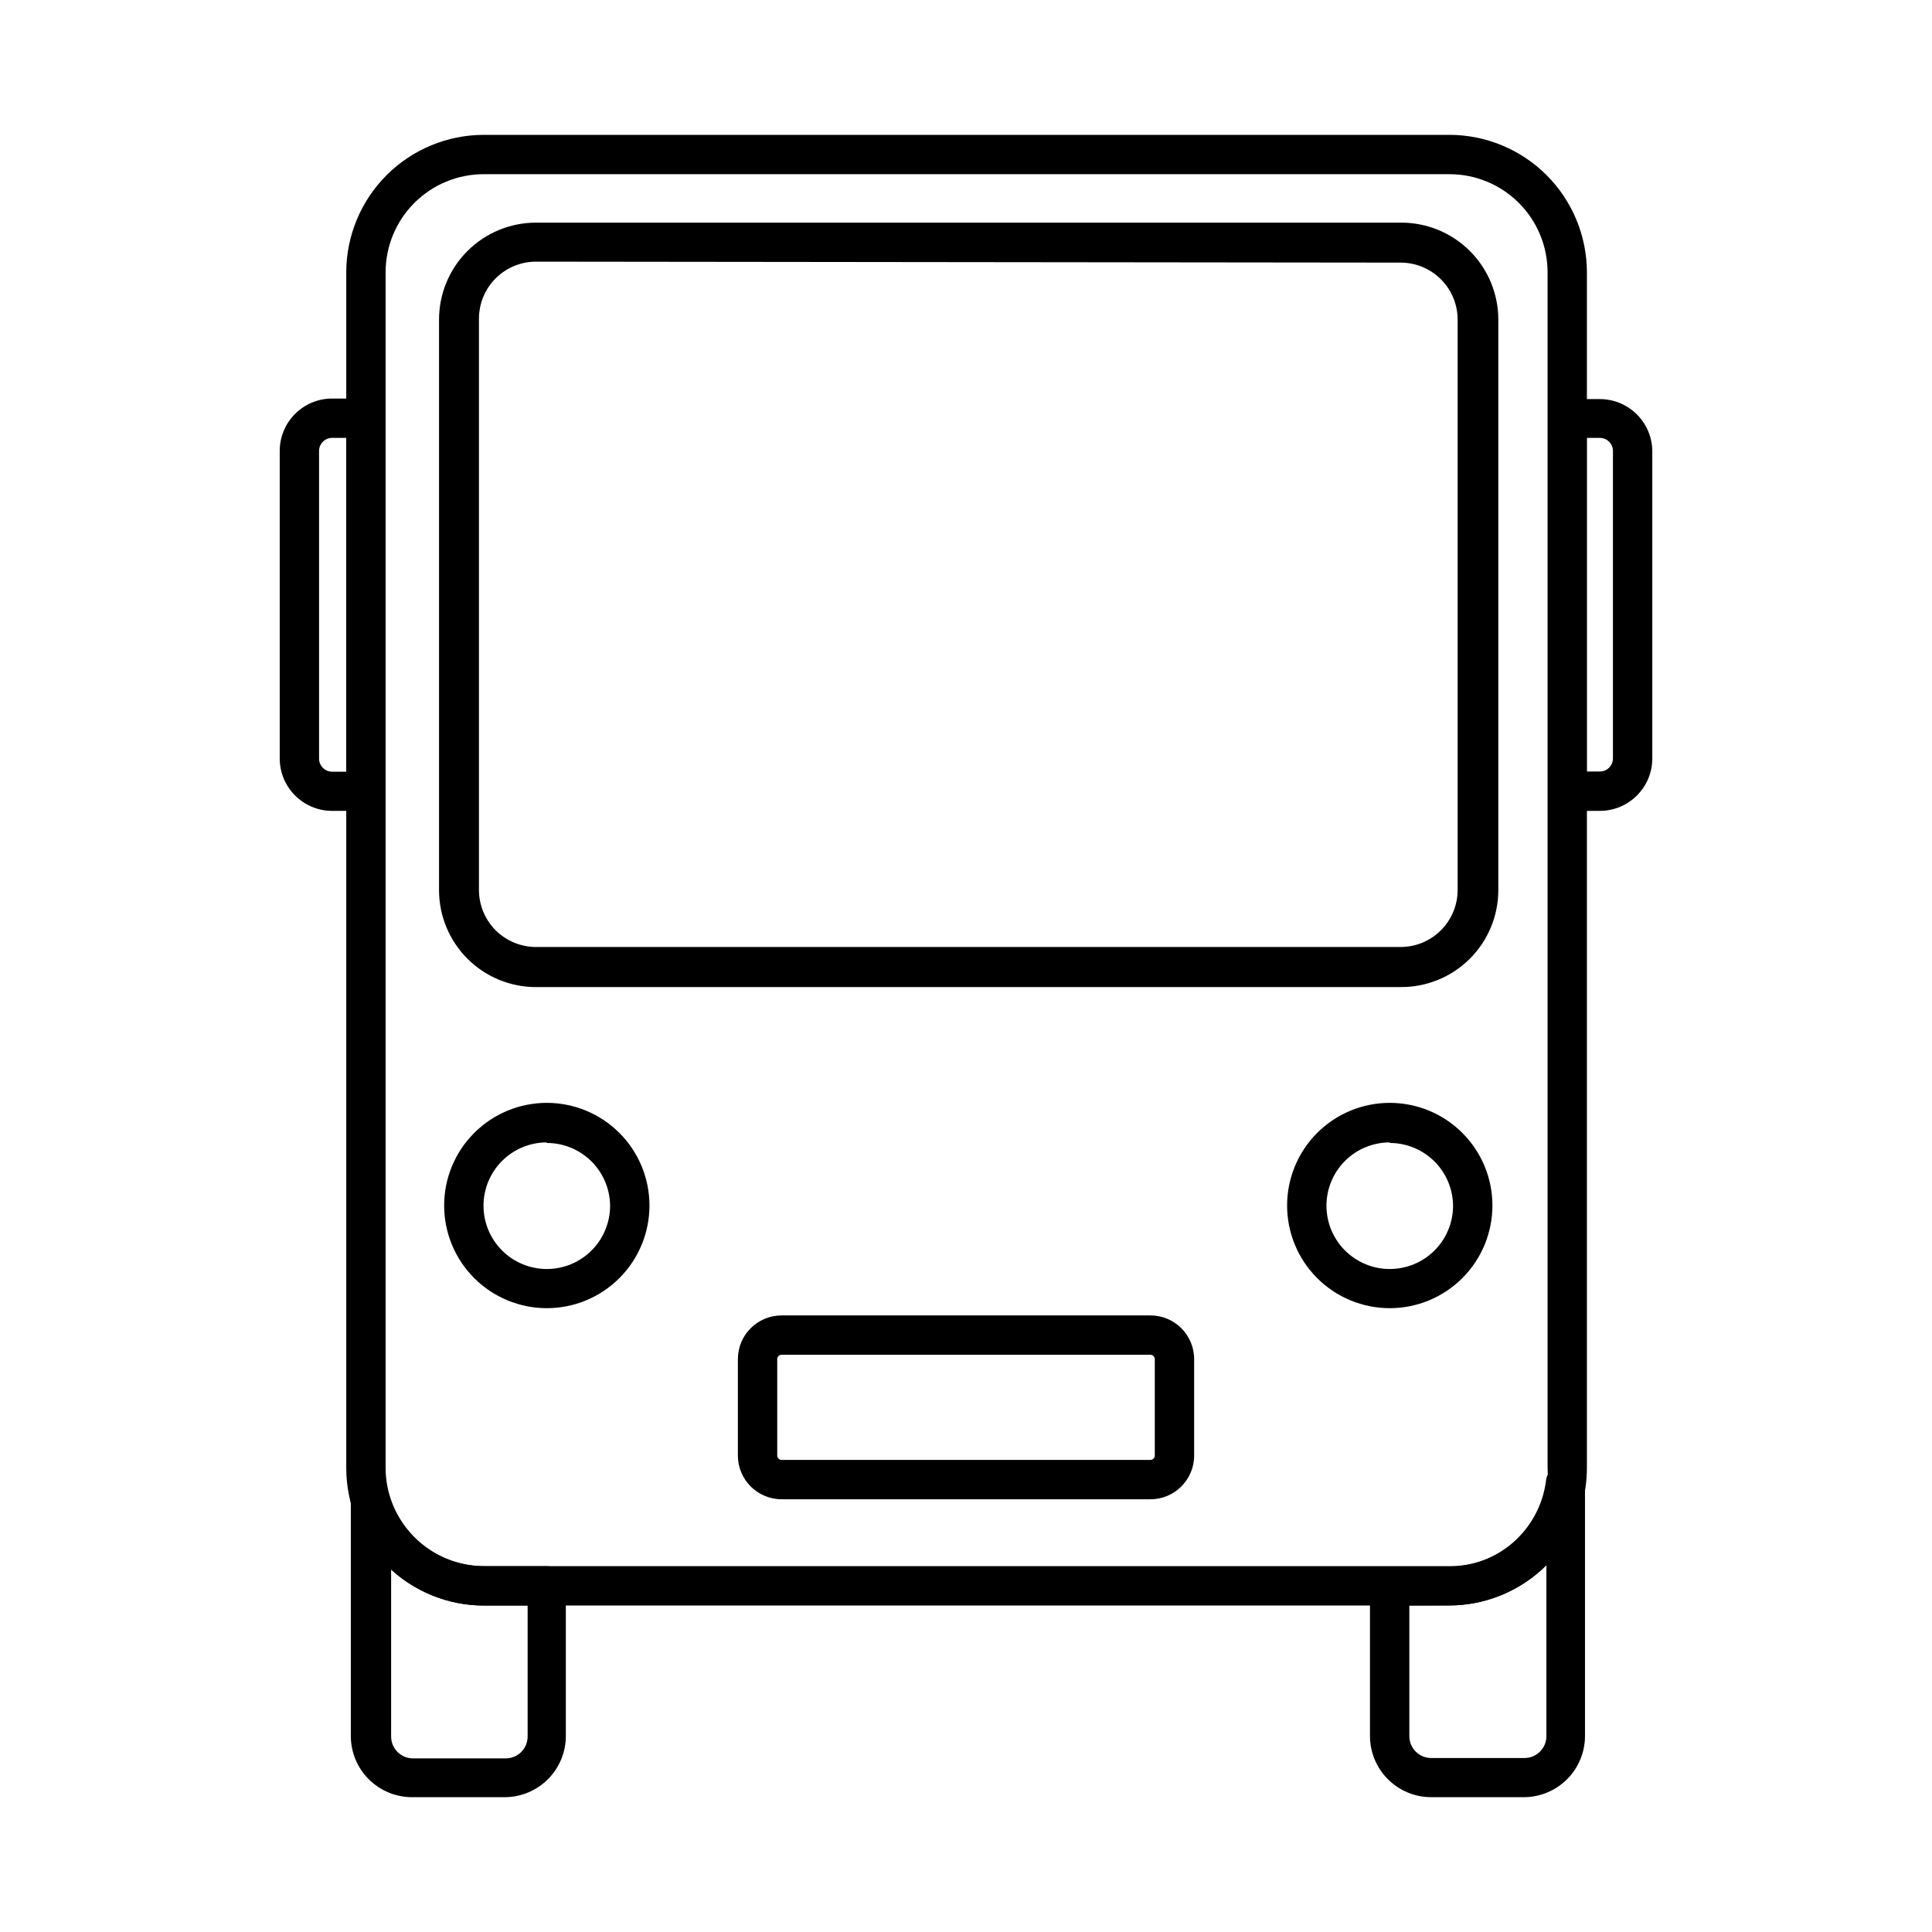
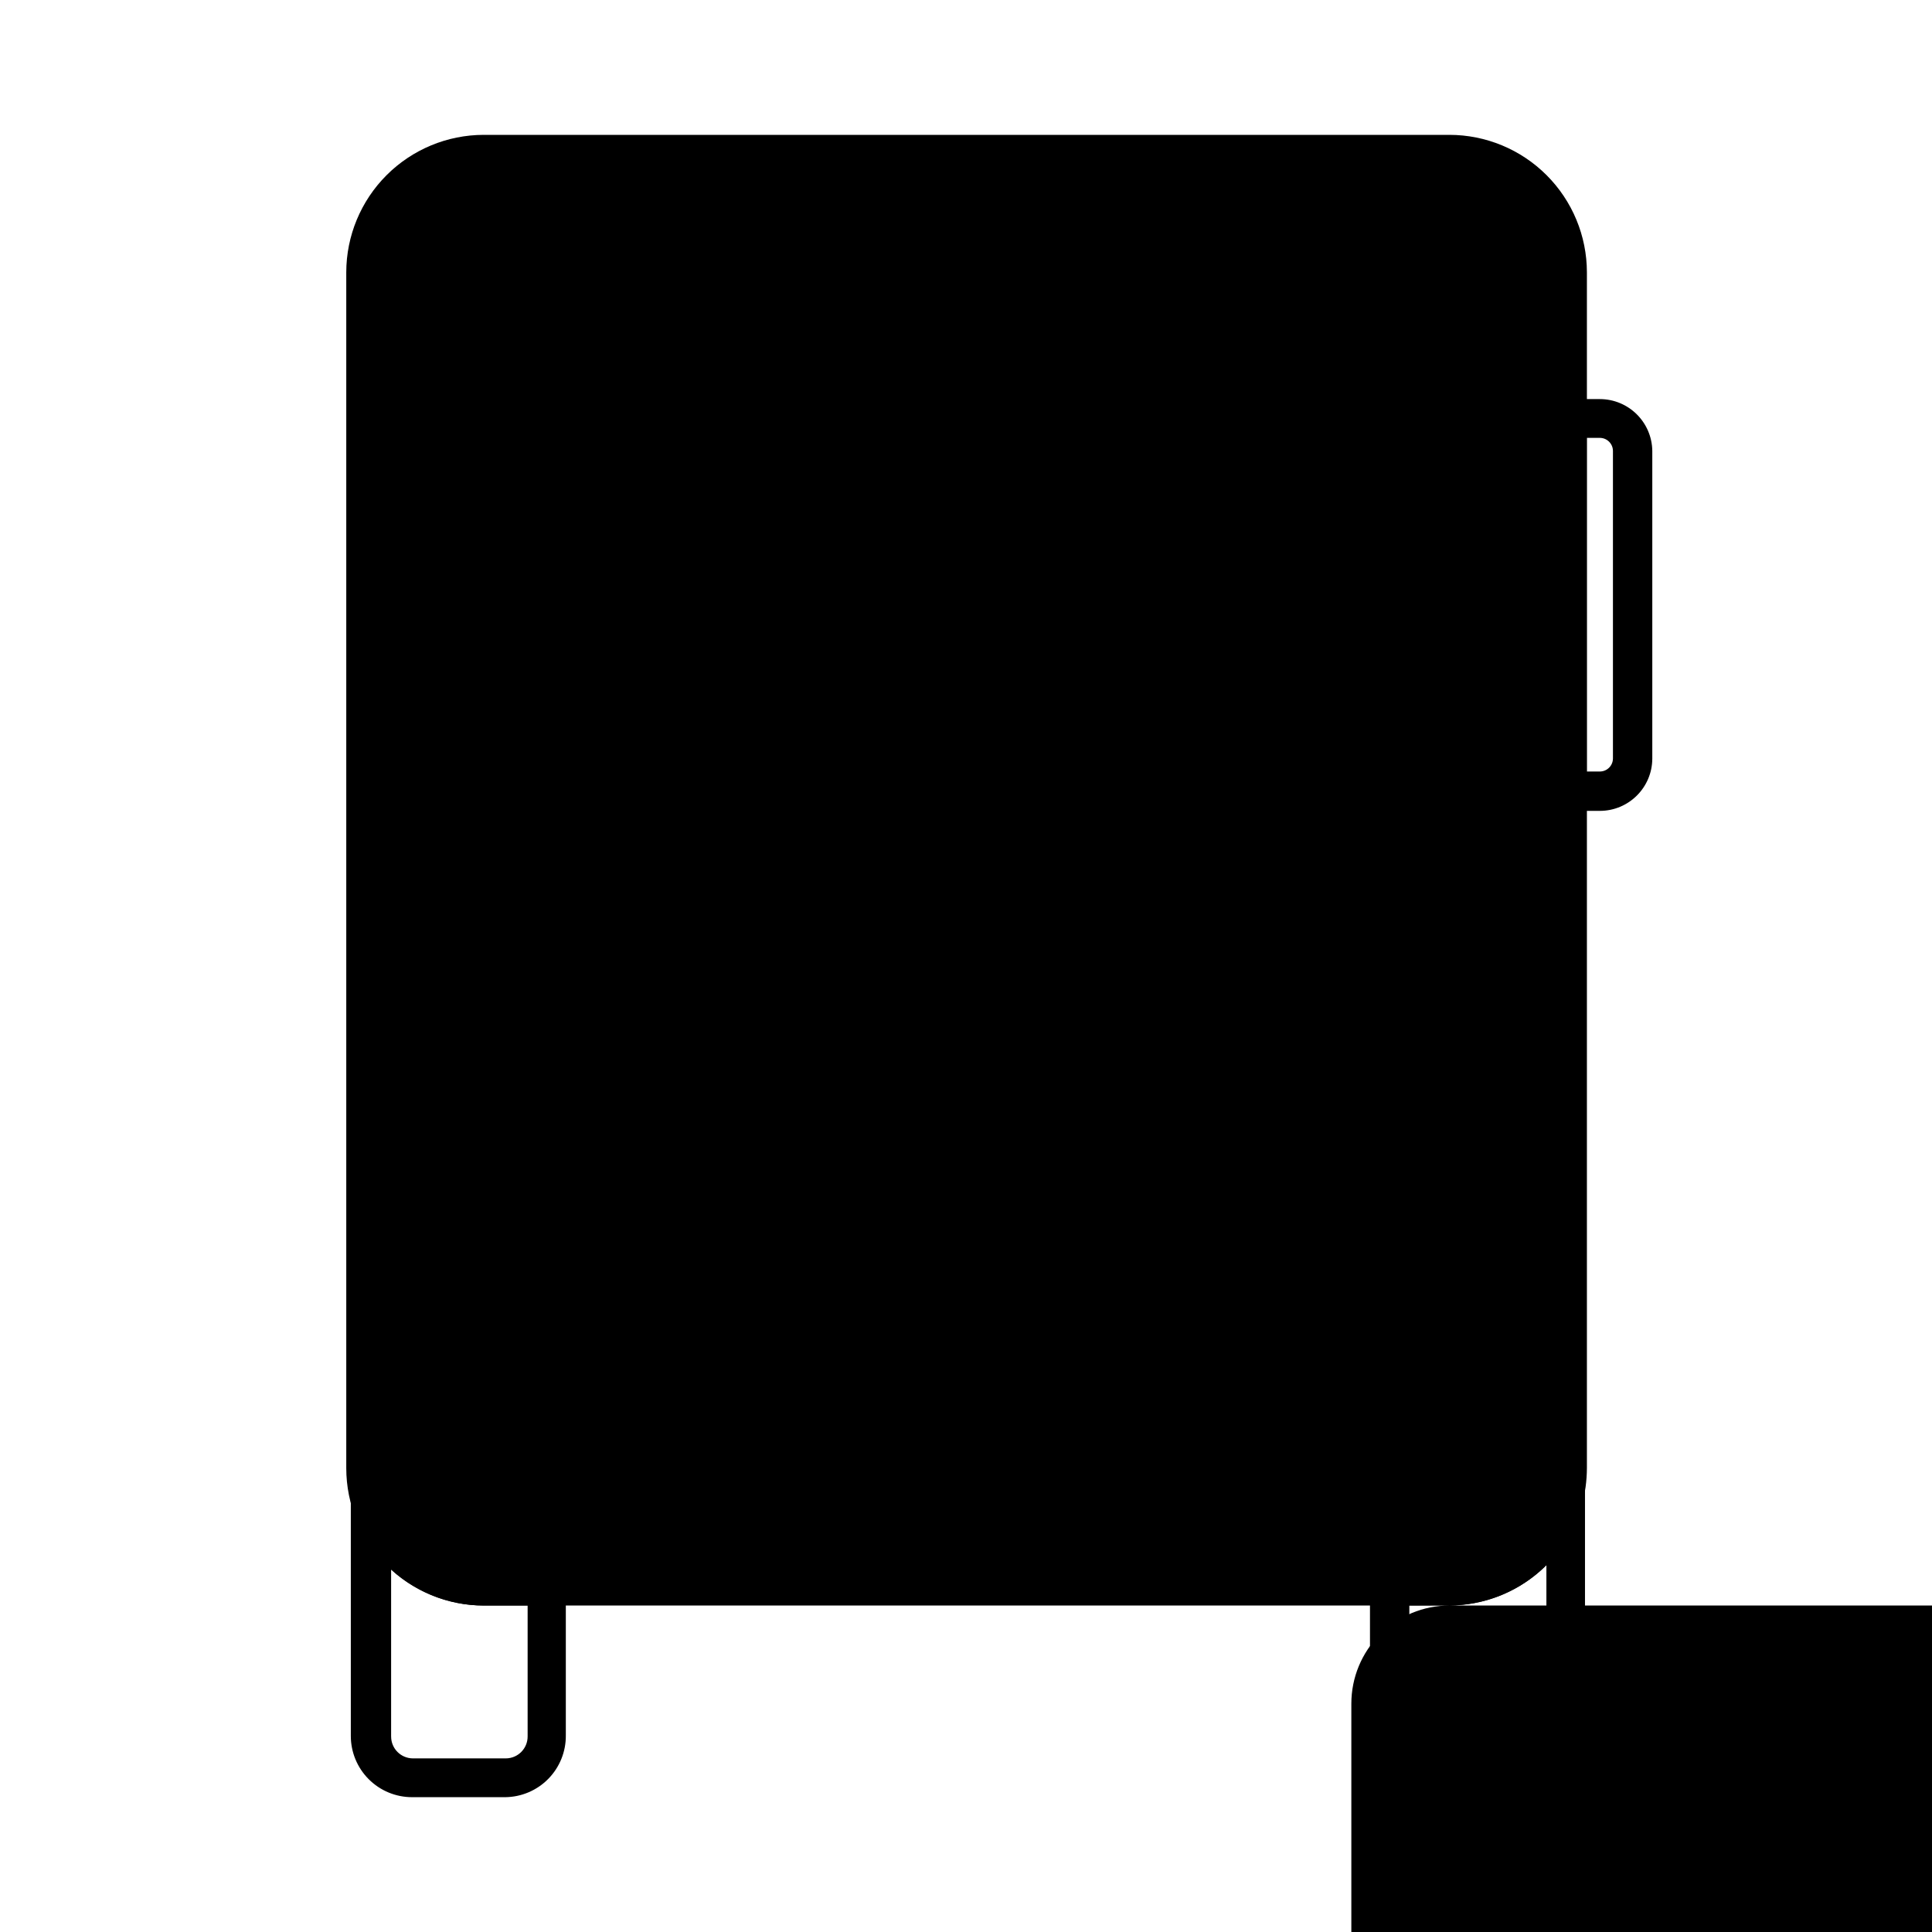
<svg xmlns="http://www.w3.org/2000/svg" fill="#000000" width="800px" height="800px" version="1.1" viewBox="144 144 512 512">
  <g>
-     <path d="m528.12 569.48h-255.93c-9.664 0-18.926-3.84-25.758-10.668-6.832-6.832-10.668-16.098-10.668-25.758v-316.89c0.012-9.66 3.856-18.914 10.684-25.742s16.086-10.672 25.742-10.684h255.93c9.656 0.012 18.914 3.856 25.742 10.684s10.672 16.082 10.684 25.742v316.89c-0.008 1.684-0.125 3.367-0.352 5.039-1.246 8.688-5.574 16.641-12.199 22.402-6.621 5.762-15.098 8.953-23.875 8.984zm-255.93-379.32c-6.894 0-13.508 2.742-18.383 7.617s-7.617 11.488-7.617 18.383v316.89c0.008 2.457 0.363 4.898 1.059 7.254 1.613 5.426 4.938 10.184 9.477 13.562 4.543 3.379 10.055 5.195 15.715 5.18h255.94c6.273-0.023 12.332-2.309 17.059-6.434 4.731-4.129 7.812-9.82 8.684-16.035 0.078-1.176 0.078-2.352 0-3.527v-316.89c0-6.894-2.738-13.508-7.613-18.383s-11.488-7.617-18.383-7.617z" />
+     <path d="m528.12 569.48h-255.93c-9.664 0-18.926-3.84-25.758-10.668-6.832-6.832-10.668-16.098-10.668-25.758v-316.89c0.012-9.66 3.856-18.914 10.684-25.742s16.086-10.672 25.742-10.684h255.93c9.656 0.012 18.914 3.856 25.742 10.684s10.672 16.082 10.684 25.742v316.89c-0.008 1.684-0.125 3.367-0.352 5.039-1.246 8.688-5.574 16.641-12.199 22.402-6.621 5.762-15.098 8.953-23.875 8.984zc-6.894 0-13.508 2.742-18.383 7.617s-7.617 11.488-7.617 18.383v316.89c0.008 2.457 0.363 4.898 1.059 7.254 1.613 5.426 4.938 10.184 9.477 13.562 4.543 3.379 10.055 5.195 15.715 5.18h255.94c6.273-0.023 12.332-2.309 17.059-6.434 4.731-4.129 7.812-9.82 8.684-16.035 0.078-1.176 0.078-2.352 0-3.527v-316.89c0-6.894-2.738-13.508-7.613-18.383s-11.488-7.617-18.383-7.617z" />
    <path d="m515.17 405.59h-229.13c-6.812 0-13.348-2.707-18.168-7.523-4.816-4.82-7.523-11.355-7.523-18.168v-151.2c0-6.812 2.707-13.352 7.523-18.168 4.82-4.82 11.355-7.527 18.168-7.527h229.13c6.852-0.051 13.438 2.629 18.301 7.457 4.863 4.824 7.598 11.391 7.598 18.238v151.14c0.012 6.856-2.715 13.438-7.582 18.27-4.863 4.836-11.457 7.527-18.316 7.473zm-229.13-192.25c-4.008 0-7.852 1.594-10.688 4.43-2.832 2.832-4.426 6.676-4.426 10.688v151.39c0 4.008 1.594 7.852 4.426 10.688 2.836 2.832 6.68 4.426 10.688 4.426h229.13c4.012 0 7.856-1.594 10.688-4.426 2.836-2.836 4.43-6.68 4.43-10.688v-151.14c0-4.008-1.594-7.852-4.43-10.688-2.832-2.836-6.676-4.426-10.688-4.426z" />
    <path d="m277.88 620.27h-24.688c-4.301 0-8.43-1.711-11.469-4.754-3.043-3.043-4.754-7.168-4.754-11.469v-62.273c-0.191-1.336 0.152-2.695 0.961-3.777 0.809-1.078 2.012-1.797 3.348-1.992 2.781-0.402 5.363 1.527 5.769 4.309 1.609 5.426 4.934 10.184 9.477 13.562 4.539 3.379 10.055 5.195 15.711 5.18h16.68c1.336 0 2.617 0.531 3.562 1.477 0.941 0.945 1.473 2.227 1.473 3.562v39.801c0.043 4.301-1.629 8.445-4.644 11.516-3.012 3.07-7.125 4.816-11.426 4.859zm-30.23-60.457v44.387l0.004-0.004c-0.004 3.18 2.562 5.766 5.742 5.793h24.688c3.18-0.027 5.742-2.613 5.742-5.793v-34.711h-11.637c-9.184-0.027-18.016-3.519-24.738-9.773z" />
    <path d="m548.02 620.27h-24.738c-4.305 0-8.43-1.711-11.473-4.754-3.043-3.043-4.75-7.168-4.75-11.469v-39.801c0-2.785 2.254-5.039 5.039-5.039h15.82-0.004c6.277-0.023 12.336-2.309 17.062-6.438 4.731-4.125 7.812-9.816 8.684-16.035 0.195-2.863 2.676-5.031 5.543-4.836 2.863 0.195 5.031 2.676 4.836 5.543v66.652c-0.012 4.262-1.699 8.344-4.699 11.371-2.996 3.023-7.062 4.75-11.32 4.805zm-30.531-50.785v34.613-0.004c0 3.203 2.594 5.797 5.793 5.797h24.738c3.199 0 5.793-2.594 5.793-5.797v-45.344 0.004c-6.816 6.82-16.055 10.66-25.695 10.68z" />
    <path d="m567.97 358.89h-8.664c-2.785 0-5.039-2.254-5.039-5.039v-99.047c0-2.781 2.254-5.039 5.039-5.039h8.664c7.602 0 13.793 6.106 13.906 13.703v81.617c-0.055 7.641-6.266 13.805-13.906 13.805zm-3.477-10.43h3.477c1.898 0.004 3.449-1.523 3.477-3.426v-81.566c-0.027-1.898-1.578-3.426-3.477-3.426h-3.477z" />
-     <path d="m241 358.89h-8.969c-7.66 0-13.875-6.195-13.902-13.855v-81.566c0.027-7.66 6.242-13.855 13.902-13.852h8.969c1.336 0 2.617 0.527 3.562 1.473 0.945 0.945 1.477 2.227 1.477 3.562v99.051c0.039 1.363-0.473 2.684-1.422 3.66s-2.254 1.527-3.617 1.527zm-8.969-98.848c-1.898 0-3.449 1.527-3.477 3.426v81.617c0.027 1.902 1.578 3.426 3.477 3.426h3.777l0.004-88.469z" />
    <path d="m288.91 490.68c-7.219 0-14.137-2.867-19.238-7.969-5.102-5.102-7.969-12.02-7.969-19.238 0-7.215 2.867-14.133 7.969-19.234 5.102-5.102 12.02-7.969 19.238-7.969 7.215 0 14.133 2.867 19.234 7.969 5.102 5.102 7.969 12.02 7.969 19.234 0 7.219-2.867 14.137-7.969 19.238-5.102 5.102-12.02 7.969-19.234 7.969zm0-43.934v0.004c-4.449 0-8.719 1.766-11.863 4.91-3.148 3.148-4.914 7.414-4.914 11.863 0 4.449 1.766 8.719 4.914 11.863 3.144 3.148 7.414 4.914 11.863 4.914 4.449 0 8.715-1.766 11.863-4.914 3.144-3.144 4.91-7.414 4.91-11.863-0.039-4.422-1.824-8.648-4.965-11.766-3.141-3.113-7.387-4.859-11.809-4.859z" />
    <path d="m512.3 490.68c-7.215 0-14.133-2.867-19.238-7.969-5.102-5.102-7.965-12.02-7.965-19.238 0-7.215 2.863-14.133 7.965-19.234 5.106-5.102 12.023-7.969 19.238-7.969s14.137 2.867 19.238 7.969c5.102 5.102 7.969 12.02 7.969 19.234 0 7.219-2.867 14.137-7.969 19.238-5.102 5.102-12.023 7.969-19.238 7.969zm0-43.934v0.004c-4.449 0-8.715 1.766-11.863 4.91-3.144 3.148-4.914 7.414-4.914 11.863 0 4.449 1.77 8.719 4.914 11.863 3.148 3.148 7.414 4.914 11.863 4.914s8.719-1.766 11.863-4.914c3.148-3.144 4.914-7.414 4.914-11.863-0.039-4.422-1.824-8.648-4.965-11.766-3.144-3.113-7.387-4.859-11.812-4.859z" />
    <path d="m448.87 541.32h-97.738c-6.398 0-11.586-5.188-11.586-11.586v-25.543c0-6.402 5.188-11.59 11.586-11.59h97.738c6.402 0 11.59 5.188 11.59 11.59v25.543c0 6.398-5.188 11.586-11.59 11.586zm-97.738-38.289c-0.641 0-1.16 0.52-1.16 1.16v25.543c0 0.641 0.52 1.156 1.16 1.156h97.738c0.641 0 1.16-0.516 1.16-1.156v-25.543c0-0.309-0.121-0.602-0.34-0.82s-0.512-0.34-0.82-0.34z" />
  </g>
</svg>